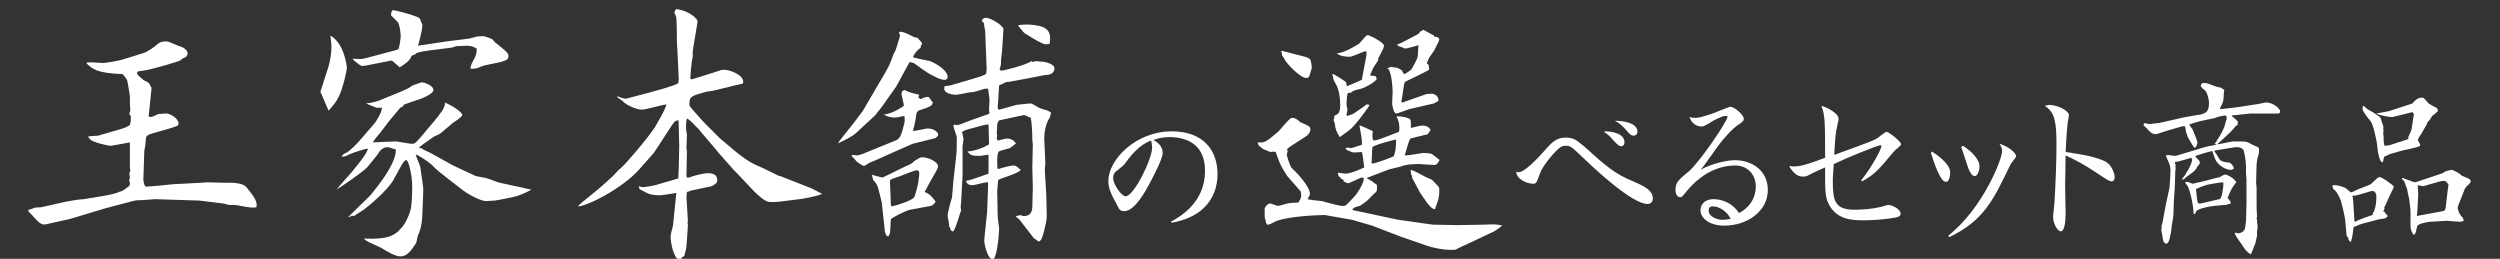
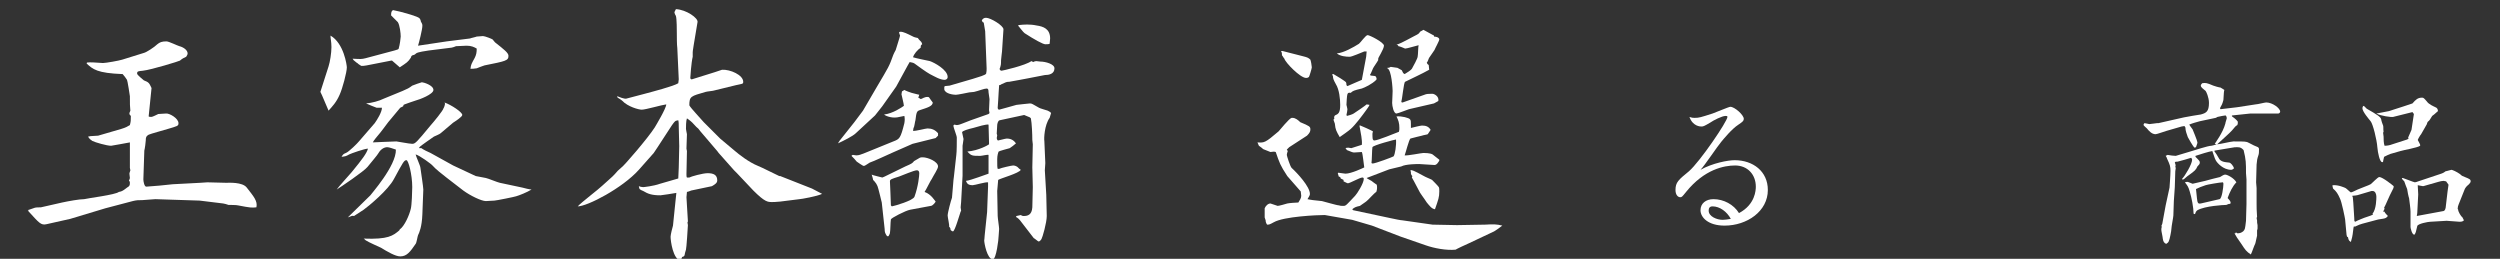
<svg xmlns="http://www.w3.org/2000/svg" version="1.1" id="レイヤー_1" x="0px" y="0px" viewBox="0 0 519.7 53.8" style="enable-background:new 0 0 519.7 53.8;" xml:space="preserve">
  <rect x="0" y="0" width="519.7" height="53.8" fill="#333333" stroke="none" />
  <style type="text/css">
	.st0{fill:#FFFFFF;}
</style>
  <g>
    <path class="st0" d="M5.7,43.7c0.3-0.1,0.4-0.1,1.5-0.5c0.2-0.1,1.1-0.1,1.3-0.1l4.4-1c1.4-0.3,3.6-0.7,4.6-0.7   c0.7-0.2,6.5-0.9,7.2-1.5c0.5-0.1,0.7-0.1,1.7-0.9c0.5-0.3,0.6-0.4,0.6-1c0-0.2-0.1-0.4-0.2-0.5c0.1-0.1,0.2-0.4,0.2-0.5   c0-0.1-0.1-0.9-0.1-0.9c0-0.2,0.2-0.6,0.2-0.7c0-0.1-0.1-0.5-0.1-0.5v-5.3c-0.6,0.1-3.7,0.7-3.9,0.7c-0.9,0-3.3-0.7-3.9-1   c-0.3-0.2-0.6-0.4-0.9-0.9l0.5-0.1l1.6-0.1l4.8-1.4c1-0.3,1.3-0.5,1.8-0.8c0.2-0.8,0.2-0.9,0.2-1.9c-0.2-0.2-0.3-0.3-0.3-0.5   s0.1-0.3,0.2-0.6c-0.1-1-0.1-1.2-0.1-3c0-0.1-0.5-3.3-0.6-3.4c-0.3-0.5-0.5-0.7-0.9-1.2c-5.3-0.2-6.2-1-7.5-2.2   c0.1-0.1,0.1-0.2,0-0.2c1-0.1,1.6,0,3.4,0.1c0.6,0,3.4-0.5,4-0.7l4.5-1.4c0.5-0.1,2.2-1.2,2.8-1.8c0.5-0.4,0.9-0.6,1.9-0.6   c0.5,0,2.3,0.9,2.7,1c0.8,0.2,1.7,0.8,1.7,1.5c0,0.2-0.1,0.4-0.3,0.7c-0.6,0.3-0.7,0.3-1.3,0.8c-0.1,0.1-5.9,1.9-7.7,2.1   c-1,0.1-1.2,0.1-1.2,0.6c0,0.3,1.2,1.2,1.4,1.4c1,0.4,1.1,0.5,1.6,1.6l-0.6,5.9c0.1,0.1,0.4,0.1,0.6,0.1s1.2-0.5,1.4-0.6   c0.4,0,1.1-0.1,1.6-0.1c0.7-0.1,2.6,1,2.6,2c0,0.6-0.2,0.6-2.2,1.2c-0.6,0.2-3.6,1-4,1.2c-0.5,0.3-0.6,0.5-0.6,1.2   c0,0.3-0.2,1.8-0.3,2.1l-0.2,6c0,0.4,0.2,1.5,0.6,1.5c0.5,0,4.9-0.4,5.5-0.5l5.7-0.3l1.5-0.1L47,38c0.5,0,3.4-0.2,4.3,1   c1.4,1.8,2.3,2.8,2,4.1c-1,0.1-1.2,0.1-3.8-0.4c-0.3-0.1-1.8-0.1-2-0.1c-0.2-0.1-1-0.3-1.1-0.3l-4.9-0.6l-6.2-0.2   c-0.6,0-2.6-0.1-3-0.1c-0.4,0-2.3,0.2-2.7,0.2c-0.8,0-1.2,0-2,0.2l-5.7,1.5l-7.3,2.2l-4.9,1.1c-1.2,0.3-1.6-0.3-3.8-2.7V43.7z" />
    <path class="st0" d="M68.3,13.8c0.3-0.9,0.6-2.8,0.6-4c0-1.1-0.2-1.8-0.2-2.4c2.8,1.6,3.4,6.2,3.4,6.6c0,1-0.9,4.4-1.5,5.7   c-0.7,1.6-1.5,2.4-2.3,3.3c-0.3-0.6-1.4-3.4-1.7-3.9L68.3,13.8z M77.9,25.6c0.5-0.7,1.5-2.3,1.5-3.2h-1.1c-0.3-0.1-1.8-0.7-2.2-0.9   c1.2-0.1,2.7-0.5,3.7-1l3.9-1.6c1.1-0.5,1.2-0.5,2-1.1c0.2-0.1,1.9-0.7,2-0.7c0.3,0,2.4,0.6,2.4,1.6c0,0.9-2.9,2-3.7,2.2   c-0.4,0.1-2,0.7-2.3,0.8l-0.2,0.1l-0.1,0.3l-0.6,0.3l-2.5,3c-0.3,0.4-1.7,2.3-2,2.6c-0.1,0.1-1.1,1.3-1.2,1.6   c0.3,0,4.2-0.2,4.9-0.2c0.2,0,2.7,0.5,3.3,0.5s0.9-0.3,3.7-3.7c0.8-0.9,2.7-3.2,2.8-3.7c0.1-0.1,0.3-0.7,0.3-0.9   c0-0.1,0-0.2-0.1-0.3c1.4,0.5,3.7,2,3.7,2.6c0,0.4-1.6,1.4-1.9,1.6l-2.6,2.2c-0.2,0.2-1.2,0.6-1.4,0.7c-0.1,0.1-2.8,1.9-3,2.2   l-0.1,0.2h0.5c0.2,0.2,1.6,0.9,1.9,1l4.7,2.6l4.7,2.2L101,37c0.5,0.1,2.4,0.9,2.9,1l4.7,1c0.3,0.1,1.6,0.4,1.9,0.4   c-1,0.6-2.5,1.2-3.2,1.4c-0.2,0.1-4.2,0.9-4.5,0.9c-0.3,0-1.5,0.1-1.8,0.1c-0.9,0-3.2-1.1-4.7-2.2l-3.5-2.7   c-0.8-0.6-2.4-1.9-2.8-2.4c-0.3-0.4-2.8-2.2-3.6-2.4c0.1,0.5,1,2.4,1,2.8c0.1,0.8,0.6,4,0.6,4.5l-0.2,5.2c-0.1,2.5-0.6,3.7-0.9,4.3   c-0.1,0.2-0.3,1.6-0.5,1.8c-1.1,1.6-1.8,2.6-3.2,2.6c-1,0-2.7-1-4-1.8c-0.2-0.1-2.7-1.2-3.1-1.5c-0.2-0.1-0.3-0.3-0.5-0.4   c5.1,0.2,6.1-0.6,7.4-1.7l0.1-0.2c1-0.7,2-3,2.3-4.3c0.2-0.7,0.3-3.7,0.3-4.5c0-2.6-0.8-5.6-1.2-5.6c-0.5,0-0.7,0.4-2.6,3.9   c-1.2,2.3-5.2,5.6-6.3,6.4c-0.3,0.2-1.7,1.1-2,1.3c-0.4-0.1-0.5,0-1.3,0.3l4.7-4.6c0-0.1,5.4-6.1,5.3-9.5c-0.6-0.2-1.4-0.5-1.8-0.5   c-0.7,0-1.4,0.5-1.8,1.2c-0.2,0.4-1.5,1.9-2.3,2.9c-0.7,0.9-5.6,4.2-6.4,4.7c0.3-0.5,2.6-3,3.1-3.6c2.3-2.8,3.1-3.9,3.4-4.9   c-0.7,0-3.5,1-3.9,1.2c-0.7,0.4-0.8,0.4-1.6,0.5c0.3-0.5,0.4-0.6,0.9-0.8c0.6-0.2,2.5-2.1,2.8-2.5L77.9,25.6z M82,10.5   c0.6-0.2,0.9-0.2,0.9-0.5c0.2-0.6,0.4-2.1,0.4-2.4c0-0.7-0.2-2.4-0.6-3c-0.2-0.2-1.2-1.2-1.4-1.4c0-0.7,0.1-0.9,0.4-1.1   c1.6,0.3,4.4,1.1,5.2,1.5c0.4,0.2,0.5,0.4,0.6,0.9c0.3,0.5,0.3,0.6,0.3,0.9c0,0.7-0.7,3.5-0.9,4.1l6-0.9l4.8-0.6   c0.2-0.1,1.2-0.3,1.4-0.4c0.1,0,1.2-0.1,1.3-0.1c0.4,0,1.9,0.6,2,0.7c0.1,0.1,0.5,0.6,0.5,0.6c1.9,1.5,2.8,2.2,2.8,2.8   c0,1-0.5,1.1-5,2c-0.3,0.1-1.4,0.5-1.6,0.6c-0.7,0.1-0.8,0.1-1.3,0.1c0.1-0.9,0.2-1,0.9-2.3c0.3-0.6,0.4-1.1,0.4-1.9   C98.6,9.8,98,9.5,97,9.5c-0.6,0-1.5,0.1-2.2,0.1c-0.2,0.1-0.8,0.3-0.9,0.3l-4.8,0.6c-0.6,0.1-2.2,0.3-2.6,0.6   c-0.1,0.1-0.2,0.2-0.4,0.3c-0.6,0.1-0.6,0.3-0.7,0.6c-0.6,0.9-0.8,1-2.3,2L83,13.9l-1.5-1.3h-0.2l-5.1,1c-0.6,0.1-0.7,0.1-1.1,0.1   c-0.1-0.1-0.7-0.4-0.7-0.5c-0.2-0.1-0.3-0.2-0.9-0.7l-0.2-0.3c1.7,0.1,1.9,0.1,2.7-0.1L82,10.5z" />
    <path class="st0" d="M134,19.5c1.5-0.4,6.1-1.6,7-2.2l0.1-0.8l-0.3-6.5c-0.1-0.7-0.1-2.3-0.1-3c0-0.5,0-3.2-0.2-3.7   c-0.1-0.1-0.3-0.6-0.3-0.7c0-0.2,0.3-0.6,0.3-0.7c2.2,0.1,4.7,1.9,4.5,2.7l-0.8,4.8c0,0.2-0.2,1.1-0.2,1.5v0.9   c-0.3,1.2-0.5,4.3-0.5,4.4c0,0.2,0.2,0.3,0.3,0.3l4.8-1.5l1.5-0.5c1.7-0.1,4.4,1.1,4.4,2.5c0,0.5-0.2,0.4-1.5,0.7l-4.5,1.1   c-0.2,0.1-1.5,0.2-1.8,0.3c-3.1,0.9-3.4,0.9-3.4,2.8c0.3,0.6,2.6,3,3,3.5l3.4,3.4l3.1,2.6c0.7,0.6,2.8,2.3,4.8,3.1   c0.6,0.2,4.1,2,4.4,2.1h0.2l6.6,2.6l2.1,1.1c-1,0.5-4.4,1.1-4.7,1.1l-4,0.5c-0.9,0.1-1.5,0.1-1.7,0.1c-0.9,0-1.5,0-3.9-2.4   l-3.4-3.6l-0.6-0.6l-3.2-3.6l-0.3-0.4l-3.5-4.1c-0.1-0.1-0.5-0.7-0.6-0.7c-0.2-0.1-1.1-1.2-1.4-1.4c-0.2-0.2-0.4-0.3-0.8-0.6   c-0.2,0.5-0.2,1.8-0.2,2.2c0,0.2,0.2,1,0.2,1.1c0,0.9-0.1,2.2-0.1,3l0.1,0.5l-0.1,4.8c0,0.2,0,0.6,0.1,0.7h0.5   c0.3-0.2,2.8-0.9,3.8-0.9c1.3,0,2,0.4,2,1.5c0,0.5-0.4,0.8-1.1,1.2l-4.3,0.9c-0.2,0.1-0.8,0.3-0.9,0.3l-0.1,1.1L143,46   c0,0.1-0.1,0.3-0.1,0.3s0.1,0.3,0.1,0.5c0,0.2-0.3,4.9-0.4,5.1c-0.1,0.2-0.3,1.1-0.3,1.2c-0.2,0.2-0.2,0.3-0.5,0.3l-0.3,0.8   c-1.6-0.3-2.1-4.1-2.1-5c0-0.4,0.4-2,0.5-2.3l0.5-4.9l0.2-1.9c-0.5,0.1-3.1,0.5-3.3,0.5c-1.8,0-2.6-0.3-3.6-0.9   c-0.7-0.3-0.8-0.3-0.9-1c0.2,0.1,0.6,0.2,0.9,0.2c0.1,0,2.1-0.2,3.5-0.7l3.8-1.1l0.1-2.3l0.1-4.4c0-0.6-0.1-3.4-0.1-4s0-1-0.1-1.4   c-0.7,0.1-0.7,0.2-1.3,1l-3,4.6l-0.8,1.2l-3.1,3.5c-3.4,3.8-10.7,7.6-12.7,7.6c0.7-0.8,4.4-3.6,5.1-4.3c0.4-0.4,2.3-2,2.6-2.4   c0.6-0.7,0.6-0.7,1.4-1.4c0.5-0.3,5.5-6.1,6.9-8.3c0.3-0.5,2.4-4,2.4-4.8c-0.9,0.1-4.3,1.1-5.1,1.1c-0.6,0-2.9-0.6-4.1-1.9   c-0.1-0.1-0.7-0.5-0.9-0.6c-0.1-0.1-0.1-0.2-0.1-0.3c0.5,0.2,1.5,0.6,1.9,0.5L134,19.5z" />
    <path class="st0" d="M174.5,29.3l3.1-3.9l1.8-2.4l2.8-4.8c2.6-4.4,2.6-4.3,3.5-6.8c0.1-0.2,0.4-0.9,0.5-1c0.1-0.4,0.9-2.8,0.9-3   c0-0.1-0.2-0.5-0.2-0.6c0-0.2,0.2-0.2,0.3-0.2c0.6,0,1.4,0.4,2.6,1c0.1,0.1,0.9,0.3,1,0.3c0.2,0.3,0.2,0.3,0.7,0.8   c0.1,0.1,0.2,0.4,0.2,0.5c-0.3,0.2-0.3,0.3-0.3,0.7c-0.7,0.5-1.4,1.3-1.6,2c0.5,0.2,3.1,0.7,3.5,0.8c0.9,0.3,3.7,1.8,3.7,3.3   c0,0.5-0.5,0.6-0.6,0.6c-1,0-2.1-0.7-3.1-1.2c-0.6-0.3-2.8-1.9-3.2-2.2c-0.3-0.2-0.6-0.2-1-0.3l-0.4,0.7l-2.4,4.4l-2.9,4.1   l-1.5,1.9l-4,3.7c-0.6,0.6-2.6,1.6-3.7,2.1L174.5,29.3z M185.7,29.4c1.3-0.5,1.5-0.6,2.3-3.8c0.1-0.6,0.1-1,0-1.5l-1.5,0.3   c-1.3,0.2-2.6-0.4-2.7-0.6c1.8-0.2,3.7-1.5,4.1-1.8c0-0.4-0.5-2.3-0.5-2.4c0-0.1,0.1-0.5,0.1-0.6l0.5-0.3c0.1,0.1,1.4,0.6,1.5,0.6   c1.1,0.3,1.2,0.3,1.6,0.4l-0.2,0.6l0.5,0.3c1.1-0.5,1.2-0.5,1.7-0.4c0.1,0.2,0.8,1.1,0.8,1.1c0,0.8-1.2,1.1-2.7,1.6   c-0.6,0.2-0.7,0.4-0.9,2.1c-0.1,0.2-0.2,1.4-0.4,1.6l-0.1,0.6c0.5,0.1,2.6-0.5,3-0.5c0.9,0,1.6,0.3,2.2,1v0.5l-0.5,0.5l-4.8,1.2   l-4.1,1.8c-0.7,0.3-4.1,1.9-4.8,2.1c-0.2,0.1-1,0.7-1.2,0.7c-0.3,0-1.3-0.8-1.5-0.9c-0.4-0.5-0.6-0.7-1.1-1.2   c0.1-0.1,0.2-0.2,0.3-0.2c0.1,0,0.6,0.1,0.7,0.1c0.6,0,1-0.2,1.8-0.5L185.7,29.4z M188.2,34.6c1.4-0.6,1.5-0.7,1.8-1.1   c0.2-0.1,1-0.6,1.2-0.7c0.2-0.1,0.5-0.1,0.6-0.1c1.1,0,3.2,0.9,3.2,1.9c0,0.5-0.9,1.8-1.3,2.6c-0.2,0.2-1.2,2.3-1.5,2.7   c1.4,0.5,2.1,1.8,2.3,2c0,0.1-0.6,0.9-1,0.9l-4.3,0.8c-1,0.2-3.9,1.7-4,2c-0.1,0.5-0.1,2.4-0.2,2.8c0,0.2-0.1,0.3-0.3,0.7h-0.3   c-0.4-0.6-0.5-0.8-0.5-1.5l-0.6-5.5c-0.1-0.5-0.6-2.4-0.7-2.8c-0.2-0.9-0.6-1.4-1.1-1.9c-0.1-0.6-0.2-0.7-0.3-1.1   c0.1,0.1,2.2,0.6,2.2,0.6s0.1,0,0.5-0.2L188.2,34.6z M185.4,42.9c0.6-0.1,4.4-1.2,4.7-2c0.8-2.2,1-4.4,1-4.9s-0.3-0.6-0.5-0.6   c-0.6,0-3.1,1.1-3.7,1.3c-1.6,0.5-1.9,0.6-1.9,1c0,0.2,0.1,2.2,0.1,2.3c0,0.4,0.1,2.3,0.1,2.7L185.4,42.9z M196.3,18.1l0.1-0.2   l1-0.1l4.8-1.4c1.3-0.4,2.7-0.8,2.8-1.1c0.1-0.4,0.1-0.7,0.1-1.1l-0.3-7.7l-0.3-1.8c-0.3-0.1-0.3-0.2-0.4-0.5   c0.3-0.4,0.5-0.5,0.9-0.5c0.9,0,3.6,1.6,3.6,2.4l-0.3,4.6c0,0.2-0.2,1.5-0.2,1.8c0,0.2,0,1-0.1,1.2c-0.1,0.5-0.2,0.5-0.2,0.6   c0,0.3,0.3,0.4,0.4,0.4c0.2,0,5-1.1,6.2-2l0.4,0.2c0.1-0.1,0.5-0.2,0.6-0.2c0.1,0,0.7,0.1,0.9,0.1c1,0,2.9,0.5,2.9,1.4   c0,1.2-1.2,1.4-2,1.4l-3.6,0.7c-0.9,0.2-2.8,0.5-3.8,0.7c-0.6,0-0.7,0.1-1.6,0.5c-0.1,0.1-0.3,0.2-0.5,0.2c0,0.3-0.1,1.3-0.1,1.5   c0,0.5-0.2,3.1-0.2,3.2c0,0.3,0.2,0.4,0.3,0.4c0.1,0,3.2-0.9,3.6-1c0.2,0,2.4-0.3,2.8-0.3c0.4,0,0.5,0.1,1.9,0.9   c0.1,0.1,1.5,0.5,1.8,0.6c0.2,0.1,0.6,0.3,0.7,0.5l-0.3,1c-1.1,1.5-1.2,4.4-1.1,4.8l0.2,4.6l-0.1,1.5l0.3,5.1l0.1,4.4   c0,1.4-0.9,4.5-1.1,4.8c-0.2,0.3-0.4,0.5-0.6,0.5c-0.1,0-0.9-0.7-1-0.7l-2.7-3.5c-0.3-0.4-0.6-0.7-1-0.9l0.1-0.2l0.9-0.2   c0.2,0.1,0.3,0.2,0.6,0.2c0.8,0,1.7-0.2,1.8-1.8l0.1-4.2l-0.1-4.1l0.1-4.8c0-0.2-0.1-0.7-0.1-0.9c0-1.2-0.1-3.5-0.3-4.5l-0.2-0.2   l-1.2-0.5l-5.1,1.1c-0.4,0.1-0.5,0.9-0.5,1c0,0.3-0.1,1.5-0.1,1.8c0,0.1,0.1,0.2,0.1,0.3c0,0.2-0.1,0.5-0.1,0.6   c0,0.1,0.1,0.5,0.3,0.5c0.1,0,1.5-0.4,1.8-0.4c1.1,0,1.6,0.6,1.9,1c-0.2,0.2-1.1,0.9-1.3,1c-0.4,0.1-2.2,0.6-2.3,0.7   c-0.1,0.2-0.3,0.8-0.3,1.6c0,1.4,0,1.6,0.1,2h0.3c0.4-0.2,2.6-0.7,2.9-0.7c0.3,0,0.6,0.1,0.9,0.3c0.4,0.4,0.4,0.4,0.7,0.6   c-0.3,0.7-4.3,1.8-4.7,2.1l-0.2,2.3l0.1,5.2c0,0.4,0.3,2.3,0.3,2.7c0,0.2-0.1,1.2-0.1,1.4c0,0.7-0.5,4.9-1.2,4.9   c-1.2,0-1.8-3.4-1.8-3.9c0-0.1,0.1-0.7,0.1-1.1l0.5-4.8l0.2-5.3v-0.9c-0.5-0.1-2.8,0.6-3.2,0.6c-1.1,0-1.2-0.5-1.4-0.9   c1-0.1,4.3-1.4,4.7-1.5v-3.9c-0.2-0.1-1.4,0.2-1.7,0.2c-1.7,0-1.9,0-2.7-0.9c2.4-0.2,4.4-1.4,4.5-1.5v-0.4c0-0.6-0.1-3.2-0.1-3.7   c-0.5-0.1-2.2,0.4-3.2,0.7c-0.9,0.2-2.3,0.6-2.3,0.9c0,0.1,0.3,1.3,0.3,1.4c0,0.3-0.2,1.2-0.2,1.4v6.2l-0.3,5.5   c0,0.2-0.1,1-0.1,1.1s0.1,0.7,0.1,0.7c-0.1,0.2-0.2,0.4-0.2,0.5c-0.1,0.2-1.1,3.8-1.5,3.8c-0.2,0-0.5-0.3-0.5-0.3   c0-0.2,0-0.4-0.3-0.7c0.1-0.3-0.3-1.9-0.3-2.3c0-0.6,0.7-3.2,0.9-3.7c0.1-0.7,0.3-4.1,0.4-4.4l0.5-4.5c0.1-0.6,0.1-2.9,0.1-3.6   c0-0.4-0.7-2.1-0.7-2.4c0-0.2,0-0.2,0.2-0.3c0.1,0,0.3,0.1,0.5,0.1c0.3,0,0.9-0.2,1.1-0.3c0.3-0.1,1.5-0.6,1.8-0.7l3.7-1.3l0.2-0.2   c0-0.1-0.1-0.5-0.1-0.6l0.1-2.3c0-0.2-0.2-1.2-0.2-1.4c0-0.6-0.1-0.8-0.4-0.8c-0.5,0-1.7,0.5-2.6,0.7c-0.2,0-0.7,0.1-1,0.1   c-0.5,0.1-2.4,0.5-2.8,0.5c-0.5,0-2.2-0.2-2.4-1.1L196.3,18.1z M211.9,5.2c0.9-0.1,2.2-0.2,3.6,0.1c1.4,0.2,2.8,0.7,2.8,2.7   c0,0.2-0.1,0.9-0.1,1.1c-0.2,0.1-0.6,0.1-0.9,0.1c-0.5,0-2.3-1-4.3-2.3c-0.3-0.2-1.1-1.3-1.3-1.5V5.2z" />
-     <path class="st0" d="M243.4,46.1c2-1.1,7.1-4,7.1-10.6c0-5.8-4.2-7-7.4-7c-1.5,0-2.5,0.3-3.3,0.6c0.7,0.4,1.9,1.2,1.9,2.7   c0,1.2-2,5-2.7,6.3c-0.8,1.5-3.1,5.8-5.3,5.8c-0.9,0-1.1-0.5-1.5-1.3c-1.3-2.4-1.8-3.5-1.8-5c0-4.3,5.6-10.3,13.2-10.3   c6.5,0,9.5,3.9,9.5,8.9c0,2.3-0.7,8.5-9.5,10.1L243.4,46.1z M233.7,34.2c-0.3,0.3-0.4,0.4-1.4,1.2c-0.3,0.2-0.9,0.6-0.9,1.6   c0,1.3,1.7,3.8,2.6,3.8c1.7,0,5.5-7.7,5.5-10.1c0-0.5-0.1-1.1-0.2-1.5C236.8,30.1,235,32.4,233.7,34.2z" />
    <path class="st0" d="M268,30.6c-0.1,0.1-0.3,0.3-0.5,0.5l0.2,0.3c-0.1,0.2-0.2,0.7-0.2,0.8c0,0.2,0.7,2.4,1,2.7   c1.2,1.1,3.8,3.9,3.8,5.4c0,0.2,0,0.3-0.5,1.1c0.3,0.1,1.7,0.3,3,0.4c0.5,0.1,3.1,0.9,3.6,0.9c0.1,0.1,0.7,0.1,0.9,0.1   c0.5,0,0.6-0.2,2.4-2.1c0.4-0.4,1.8-2.6,1.8-3.5c0-0.2-0.1-0.3-0.3-0.3c-0.5,0-2.6,1.2-3,1.2c-0.2,0-0.6-0.3-0.9-0.4v-0.3l-0.6-0.3   l-0.1-0.3l-0.3-0.1l-0.2-0.7l0.1-0.1c0.2,0,1.2,0.2,1.5,0.2c1.2,0,3.7-1.2,3.9-1.3c-0.1-0.5-0.3-2.8-0.5-3.2   c-0.3,0-1.4,0.1-1.6,0.1c-0.3,0-0.5-0.1-1.5-0.5l-0.3-0.4c0.2-0.1,0.5-0.1,0.6-0.1c0.2,0,0.5,0.1,0.6,0.1l2.2-0.7   c0.1-1-0.2-2.3-0.5-4h0.2c0.3,0.1,2.3,1,2.6,1.2c0,0.1-0.1,0.4-0.1,0.5c0,0.2,0,1.1,0.1,1.2c0.1,0.1,0.1,0.2,0.3,0.2   c0.7,0,4.3-1.5,5.1-1.8c0.1-0.3,0.1-0.5,0.1-0.8c0-1-0.2-1.6-0.6-2.4c1.1-0.1,2.6,0.3,2.8,0.6c0.2,0.2,0.2,0.3,0.2,1.8   c0.4-0.1,2-0.5,2.3-0.5c0.8,0,1.4,0.2,1.8,0.9l-0.6,0.9c-0.2,0.1-1,0.2-1.2,0.3c-0.5,0.1-1.6,0.4-2.4,0.6c-0.3,0.2-1,3-1.2,3.5   c0.6,0.1,3.5-0.5,3.9-0.5c0.2,0,1.4,0,1.9,0.3c0.2,0.2,1.2,0.9,1.4,1.1v0.2c-0.2,0.3-0.5,0.9-1,0.9s-2.8-0.2-3.2-0.2   c-0.3,0-2.8,0-3.7,0.5l-2.5,0.6l-4.7,1.8c0.2,0.2,0.3,0.2,1,0.6c0,0,0.9,0.7,1.1,0.8c0.1,0.4,0.1,1-0.1,1.5c-0.4,0.2-1.7,1.7-2,1.9   c-0.2,0.2-1.3,0.9-1.4,1c-0.9,0.2-1.1,0.3-1.6,0.7l0.2,0.2l4.7,1c1.1,0.2,4.9,1.1,5.5,1.1l6.3,0.9l5.1,0.1l5.8-0.1   c1.8-0.1,2.4-0.1,3.6,0.2c-0.2,0.2-1.5,1.1-1.7,1.2l-5.3,2.5c-0.5,0.2-2.6,1.2-2.7,1.3c-1.9,0.2-4.5-0.3-6.2-0.9l-5.2-1.8l-6-2.3   l-4.1-1.2l-4-0.7l-1.7-0.3c-1.6,0-8.5,0.3-10.6,1.5c-0.9,0.5-1,0.5-1.4,0.5c-0.2-0.3-0.3-0.6-0.3-0.9c0-0.1-0.2-0.5-0.2-0.6v-1.9   c0.2-0.5,0.7-1,1.2-1c0.1,0,1.4,0.5,1.5,0.5c0.3,0,1.7-0.4,2-0.5c0.4-0.1,2-0.2,2.3-0.2c0.3-0.5,0.6-0.9,0.6-1.4   c0-0.3-0.1-0.6-0.1-0.9c-0.4-0.5-2.4-2.7-2.8-3.2c-1.5-2.3-1.6-2.7-2.4-5c-0.3-0.1-0.5-0.1-1.1,0c-0.2-0.1-1.2-0.5-1.5-0.6   c-0.1-0.1-0.7-0.6-0.9-0.7l-0.3-0.7c1.4,0.1,1.6,0.1,4.4-2.3c0.2-0.2,2.2-2.7,2.7-2.8h0.2c0.6,0,1.2,0.5,1.6,0.9   c1.9,0.8,2.1,0.9,2.1,1.5c0,0.4-0.1,0.7-0.7,1.3L268,30.6z M266.6,10.6l4.3,1.1c0.8,0.2,1.1,0.3,1.5,0.7c0.1,0.2,0.3,1.3,0.3,1.6   c0,0.2-0.5,1.9-0.6,2c-0.1,0.1-0.3,0.2-0.6,0.2c-1.2,0-4.3-3.2-4.5-4c-0.2-0.2-0.3-0.5-0.5-0.7c0-0.6-0.1-0.7-0.2-0.9H266.6z    M277.2,15.4c0.4,0.2,2.5,1.5,2.6,1.7c0.1,0.2,0.1,0.5,0.1,0.6l0.2,0.2c1.9-0.8,2-0.9,3-1.3l0.9-4.8l0.1-1.1h-0.5   c-0.5,0.2-2.6,1.1-3,1.1c-0.8,0-2-0.1-2.7-0.7c1.4-0.1,3.5-1.3,4.6-2c0.3-0.2,1.4-1.8,1.8-1.8c0.4,0,3.4,1.5,3.4,2.2   c0,0.2-0.1,0.4-0.2,0.7c-0.7,1.5-0.9,1.6-1,2v0.3c-0.2,0.3-0.2,0.4-0.9,1.4c-0.2,0.2-0.6,1.5-0.8,1.6l0.1,0.2l0.9,0.1l0.2,0.1   c0.2,0.4,0.2,0.5,0.1,0.7c-0.9,0.9-2.4,1.6-3,1.8c-1.7,0.4-1.9,0.5-2.3,0.9c-0.6-0.1-0.6,0.1-0.7,0.3c-0.1,0.1-0.2,2-0.2,2.2   c0,0.1,0.2,0.7,0.2,0.9c0,0.3-0.1,0.7-0.2,1.2l0.1,0.2c0.4-0.1,1.1-0.3,1.4-0.5c0.5-0.3,2.5-1.7,2.7-1.9l0.6,0.1   c-0.1,0.3-0.5,0.8-0.7,1.1c-0.8,1.1-2.2,3-3.2,3.9c-0.3,0.3-2,1.5-2.3,1.7c-0.7-1.2-0.9-1.6-1-2.7c0-0.2-0.2-0.5-0.3-0.9l0.2-0.3   c-0.1-0.2-0.1-0.3,0.1-0.6c0.7-0.3,1.1-0.5,1.1-2.2c0-1.2-0.2-3.2-0.9-4.3c-0.5-0.9-0.6-1.2-0.6-1.6c-0.1-0.2-0.1-0.3-0.1-0.3   C276.9,15.3,277,15.4,277.2,15.4z M285.3,34c0.6,0,4.3-1.4,4.4-1.5c0.3-0.4,0.6-2.3,0.5-3.5c-0.2,0-4.8,1.2-4.9,1.6   c-0.1,0.5-0.1,2.8-0.2,3.3C285.2,33.9,285.3,34,285.3,34z M288.5,14.1c0.3,0,0.4-0.1,0.6-0.2l1.4,0.2l0.9,0.5l0.3,0.6l0.3,0.2   c0.5-0.3,1.3-0.8,1.5-1.1c0.3-0.5,1.2-2.2,1.2-2.5c0.1-0.4,0.1-2.1,0.2-2.4c-0.5,0.1-2.4,0.7-2.8,0.7c-0.2-0.1-1.2-0.5-1.4-0.5   l-0.1-0.2l-0.3-0.1c0.6-0.2,0.9-0.3,3.7-1.8c0.8-0.4,1-0.5,1.2-0.9l0.7-0.4l2.2,1.2v0.2c0.2,0,1.1,0.1,1.1,0.6c0,0.3-0.9,1.9-1,2.2   c-0.3,0.5-1,1.4-1.1,1.6c-0.1,0.1-0.3,0.9-0.5,1c0.1,0.3,0.2,0.4,0.4,0.5l0.1,1c-1.6,0.9-3.4,1.7-5,2.5c-0.3,0.1-0.6,3.7-0.8,4.1   l0.1,0.2h0.2l4.8-1.7c0.2-0.1,1.3-0.1,1.4-0.1c0.3,0,1.4,0.5,1.2,1.5l-0.9,0.5l-5.2,1.2c-0.1,0-2.3,0.9-2.6,0.9   c-0.6,0-0.9-1.6-0.9-2.2c0-0.5,0.1-1.7,0.1-2.5c0-0.3-0.2-4.4-1.1-4.7V14.1z M293.3,35.8l-0.1-0.4c0.3-0.1,0.6,0,2.8,1.2   c0.3,0.2,1.6,0.7,1.7,0.8c0.2,0.2,1.2,1.2,1.4,1.5c0.1,0.2,0.1,0.5,0.1,0.9c0,1.2-0.2,1.7-0.9,3.7c-0.7-0.1-1.1-0.7-1.7-1.4   c-0.7-1.1-1.4-1.9-1.7-2.6c-1-1.9-1.1-2.1-1.4-2.6l0.1-0.3c-0.2-0.2-0.2-0.2-0.3-0.5L293.3,35.8z" />
-     <path class="st0" d="M315.2,35.7c0.2,0.1,0.3,0.1,0.5,0.1c1.2,0,3.9-2.8,5.3-4.4c1.5-1.7,2.5-2.8,4.4-2.8c1.8,0,2.3,0.5,4.1,2   c4.2,3.8,6.1,5.5,10,7.1c2.1,0.9,4.1,1.8,4.1,3.6c0,0.3-0.2,1.1-1.1,1.1c-3.2,0-10.8-7.1-13.5-9.7c-2.3-2.2-2.6-2.4-3.5-2.4   c-0.9,0-1.3,0.3-2.7,1.8c-1.3,1.5-2.4,3-2.8,4.3c-0.6,1.7-0.7,1.8-1.4,1.8C317.3,38.1,315.3,37.3,315.2,35.7L315.2,35.7z    M333.6,27.3c1.1,0,4.1,0.3,4.1,2.3c0,0.2-0.1,0.8-0.7,0.8c-0.4,0-0.6-0.2-1.6-1.2c-0.4-0.5-1.2-1.4-1.9-1.7L333.6,27.3z    M335.9,25.1c0.4,0,4.5,0.1,4.5,2.3c0,0.5-0.4,0.8-0.8,0.8c-0.5,0-0.7-0.2-1.5-1.1c-0.6-0.7-1.5-1.6-2.3-1.9V25.1z" />
    <path class="st0" d="M351.5,24.4c0.3,0.1,0.5,0.1,0.8,0.1c0.9,0,1.2-0.1,3.7-0.9c0.6-0.2,3.4-1.4,3.7-1.4c0.9,0,2.8,1.7,2.8,2.5   c0,0.4-0.2,0.6-1.1,1.2c-1.4,0.9-3.1,3-3.6,3.6c-0.7,0.8-3.5,5-4.3,5.8c2.5-1.4,5.7-2,7.1-2c3.8,0,6.9,2.3,6.9,6.2   c0,4.4-4.3,7.4-9,7.4c-3.4,0-5-1.7-5-3.2c0-1.4,1.1-2.3,2.7-2.3c2.1,0,4.2,1.1,5.3,2.9c3.4-1.8,3.5-4.8,3.5-5.5   c0-2.5-1.7-4.4-4.3-4.4c-2.3,0-6.4,0.8-10.2,5.5c-0.8,1-0.9,1.1-1.2,1.1c-0.5,0-1-0.5-1-1.5c0-1.6,0.6-2.1,2.8-3.9   c2.3-2,8-10.4,8-11.3c0-0.2-0.2-0.2-0.4-0.2c-0.7,0-2.5,0.9-3.2,1.4c-1.2,0.7-1.4,0.8-1.8,0.8c-0.2,0-1.8,0-2.5-2L351.5,24.4z    M356,42.9c-0.7,0-0.8,0.5-0.8,0.9c0,1.2,1.7,1.9,2.9,1.9c0.5,0,1.1-0.1,1.7-0.2C359,44,357.5,42.9,356,42.9z" />
-     <path class="st0" d="M372.1,34.5c0.3,0.1,0.5,0.1,0.9,0.1c1.4,0,3.2-0.6,6.4-1.8c0-6.9,0-8.9-0.7-10.6l0-0.2c1,0.3,3.5,1.5,3.5,2.7   c0,0.2,0,0.3-0.2,1.1c-0.5,2.1-0.5,3.1-0.7,6.4c7.7-2.8,8.2-3,9-3.5c0.3-0.2,1.6-1.3,1.9-1.3c0.4,0,3,2,3,2.6   c0,0.3-1.3,1.2-1.5,1.5c-3.1,3.7-3.9,4.7-6.6,6.2l-0.2-0.2c2.3-2.9,4.2-6.5,4.2-7.1c0-0.2,0-0.2-0.2-0.2c-0.6,0-7,2.6-9.7,3.9   c-0.1,2-0.2,2.5-0.2,3.4c0,4.3,0.4,6.1,4.6,6.1c1.6,0,3.7-0.2,5-0.5c0.3,0,1.6-0.5,2-0.5c0.7,0,2.5,0.9,2.5,1.8   c0,0.3-0.1,0.6-0.9,0.8c-2,0.4-5,0.6-6.8,0.6c-2.6,0-5.7-0.2-7.3-3.5c-0.7-1.4-0.7-2.6-0.7-7.5c-0.5,0.2-2.7,1.2-3.2,1.5   c-0.7,0.4-0.9,0.4-1.5,0.4c-0.9,0-1.7-0.5-2.7-2L372.1,34.5z" />
-     <path class="st0" d="M401.6,31.5c0.7,0.4,3.8,2.5,3.8,4.3c0,0.2,0,2-0.9,2c-1.1,0-2.3-3.5-3.1-6L401.6,31.5z M415.7,29.9   c1.7,0.5,3.4,1.8,3.4,2.6c0,0.2-0.3,0.5-0.5,0.8c-0.5,0.6-0.8,1.1-1,1.6c-3.3,6.8-5.3,11-12.4,14.4l-0.2-0.3   c7.2-5.7,11.2-15.9,11.2-17.6c0-0.4-0.2-1-0.5-1.4L415.7,29.9z M408,30.3c0.5,0.2,3.5,2.3,3.5,4.3c0,0.6-0.3,2-1,2   c-0.4,0-0.7-0.3-1.2-1.3c-0.3-0.7-1.3-4-1.6-4.7L408,30.3z" />
-     <path class="st0" d="M425.8,21.8c2.3,0,4.3,1.4,4.3,2.1c0,0.3-0.3,1.6-0.3,1.9c-0.2,1.7-0.3,4.2-0.4,5.8c2.6,0.4,5.6,0.8,7.9,1.8   c1.9,0.8,2.3,3,2.3,3.4c0,0.5-0.2,0.9-0.6,0.9c-0.5,0-0.8-0.2-2.9-1.6c-3-2-4.4-2.7-6.7-3.8c0,2.3-0.1,4.1-0.1,6.3   c0,0.8,0.1,4.9,0.1,5.8c0,1.9-0.3,3.7-1,3.7c-0.6,0-1.6-1.5-1.6-3c0-0.5,0.3-2.8,0.3-3.3c0.2-3.2,0.4-8.3,0.4-11.6   c0-4.7-0.3-6.8-2.3-8.1v-0.2H425.8z" />
    <path class="st0" d="M454,24.4c0.4-0.1,3.4-0.6,3.5-0.6c1.1-0.3,1.7-0.6,1.7-2.4c0-1.2-0.6-2.4-0.7-2.5c-0.3-0.3-1-0.7-1-1.1   c0-0.2,0.2-0.4,0.3-0.5c0.7-0.1,0.9-0.1,2.3,0.5c0.2,0.1,1.3,0.4,1.5,0.4c0.4,0.2,0.6,0.4,0.8,0.5c-0.1,0.3-0.1,0.5-0.2,2.1   c0,0.1-0.3,1-0.4,1.1c-0.2,0.4-0.3,0.5-0.3,0.6c0,0,0,0.1,0.1,0.2l3.4-0.4l3.9-0.6c0.4,0,1.9-0.4,2.2-0.4c1.3,0,2.9,1.2,2.9,1.9   c0,0.2-0.2,0.4-0.4,0.4l-2.8,0c-0.3,0-2.5,0-3,0L464,24c0,0-0.1,0.1,0,0.2c0.7,0.5,1,0.8,1.2,1.1c0,0.4,0,0.4-0.1,0.7   c-0.4,0.2-0.5,0.4-1.1,1.1c-0.2,0.3-2.9,2.7-3.1,2.9c0.5,0,2.9-0.6,3.4-0.6c2.4,0,2.7,0,3.2,0.3c0.3,0.2,1.8,0.9,1.9,0.9   c0.1,0.1,0.2,0.2,0.2,0.4c0,0.5,0,0.9-0.1,1.2c-0.3,0.9-0.3,1-0.4,2l-0.1,3.7l0.1,1.2l0,3.2c0,0.9,0,1.3,0.1,2.8l-0.1,0.2   c0,0.2,0.1,0.4,0.1,0.5c0,0.4,0,0.6,0.1,1v0.7c0,0.1-0.1,0.4-0.1,0.4c0,0.1,0,0.9,0,1.1c-0.1,0.3-0.3,1.5-0.4,1.7   c-0.2,0.3-0.7,1.9-0.9,2.2c-0.9-0.6-1.2-1-1.9-2.1c-1-1.4-1.1-1.6-1.5-2.3l0.2,0l0.1-0.2l0.3,0.2c0.5,0,0.8-0.1,1.2-0.4   c0.4-0.4,0.4-0.5,0.6-2.2l0.1-3.5l0-5.1c0-0.2-0.1-1.1-0.1-1.3c0-2.1,0-2.8-0.5-4.8c-0.4-0.4-0.6-0.6-1.3-0.6c-0.5,0-0.6,0-1.1,0.1   l-3.6,0.6l-0.1,0.1c0.5,0.7,0.5,0.7,0.9,1.4c0.4,0.9,1.4,0.9,2.2,1c0.3,0,0.9,0.7,1,1.2c-0.2,0.2-0.4,0.3-0.6,0.3   c-1.6,0-2.9-1.4-3.2-2c-0.2-0.3-0.6-1.7-0.7-1.9c-0.7,0.1-2.6,0.7-3.5,1v0.2c0.8,0.8,0.9,0.9,0.9,1.2c0,0.3-0.2,0.5-0.5,0.8   c-0.3,0.7-0.5,0.9-1.9,1.9c-0.2,0.1-0.8,0.7-1,0.8h-0.3l0-0.1c0.6-0.6,2.1-3.1,2.1-4c0-0.1-0.1-0.3-0.2-0.4   c-0.2,0.1-2.4,0.7-2.8,0.8c-0.4,0-0.5,0-0.6,0.2c0.2,0.5,0.2,0.6,0.1,0.9l0.1,0.2l-0.1,0.7l-0.1,3.3l-0.2,2.9c0,0.3-0.1,2.6-0.1,3   c0,0.3-0.4,2.3-0.4,2.7c0,0.5-0.4,2.4-0.5,2.5c-0.1,0.4-0.3,0.5-0.6,0.7c-0.4-0.2-0.6-0.4-0.7-1.1c0-0.3-0.3-1.5-0.3-1.8   c0-0.2,0-0.4,0.1-0.7l-0.1-0.1l0.2-0.5l0.7-3.8L451,39c0,0,0.2-2.6,0.2-3.5c0-0.9-0.1-1.2-0.7-2.5c0-0.1-0.2-0.5-0.3-0.6l0.4-0.2   c0.4,0.1,1.4,0.2,1.7,0.2l3-0.9c0.7-0.2,3.7-1.2,4.4-1.2c0.2,0,0.4-0.1,1.1-0.3l-0.4-0.1c0.1-0.2,1.7-2.3,2.2-4.2   c0-0.2,0.3-1,0.3-1.1c0-0.2-0.1-0.6-0.3-0.6c-0.2,0-1.2,0.2-1.6,0.3c-0.1,0-0.3,0.2-0.4,0.2l-3.3,0.7c-0.7,0.2-1.5,0.4-2.2,0.7   c0.1,0.2,0.2,0.3,0.7,1c0,0,1,2.4,1,2.7c0,0.3-0.2,0.6-0.3,1l-0.3,0.1c-0.3-0.2-1.3-2-1.4-2.2c-0.2-0.6-0.5-1.3-0.5-2l-0.2-0.3   l-0.6,0.1l-3.1,0.9c-0.4,0.1-2,0.7-2.3,0.7c-0.8,0-1.4-0.7-1.8-1.2c-0.1-0.1-0.7-0.6-0.7-0.7s0-0.2,0.2-0.4c0.2,0,0.9,0.2,1,0.2   c0.3,0,1.4-0.2,1.6-0.2h0.3L454,24.4z M458.4,37.6c0.3-0.1,3-0.8,3.1-0.8c0.8-0.5,0.9-0.5,1.1-0.5c0.4,0,1.8,0.7,2.3,1.6   c-0.8,0.8-1.4,2.1-1.8,3.2l0,0.1c0.4,0.4,0.6,0.7,0.6,0.9c0,0.2,0,0.3-0.4,0.3c-0.1,0-0.4,0.2-0.5,0.2c-0.5,0-4.4,0.2-6,1.1   c-0.3,0.2-0.4,0.5-0.5,0.8c-0.2,0-0.2,0-0.3-0.1c0-1.2-0.4-3.3-0.8-4.6c-0.3-1-0.4-1.1-1-1.9c0,0,0.3-0.1,0.5-0.1   c0.2,0,1,0.4,1.1,0.4L458.4,37.6z M461.4,41.4c0.5-0.1,0.8-2.5,0.8-3.1c0-0.2,0-0.3-0.1-0.4c-0.6,0-3.4,0.5-3.6,0.6   c-1.1,0.4-1.2,0.4-2,0.8c0,0.2,0.2,1.6,0.2,1.9c0.1,1.1,0.3,1.2,0.8,1.1L461.4,41.4z" />
    <path class="st0" d="M495.4,44l0.3,0c0,0.2,0.5,0.7,0.7,0.9c-0.2,0.2-0.3,0.4-0.7,0.5c-0.3,0.1-1.4,0.2-1.6,0.3l-3,0.8   c-0.6,0.2-0.7,0.2-1.3,0.5c-0.1,0.1-0.3,0.1-0.5,0.1c-0.1,0.3-0.2,1.7-0.3,2c0,0.2-0.3,1.1-0.3,1.2c-0.3-0.2-0.5-0.3-0.6-1   l-0.2-0.1l-0.1-0.4l-0.3-3.2c0-0.1-0.7-3.7-1.1-4.4c-0.4-0.9-0.7-1.4-1.4-2c0-0.1-0.2-0.6-0.1-0.7c1.2-0.1,2.5,0.5,2.7,0.6   c0.2,0.1,1,0.9,1.1,0.9c0.2,0,1.2-0.5,1.4-0.6c0.4-0.2,2.4-0.9,2.7-1.1c0.3-0.2,1.5-1.5,1.8-1.5c0.7,0,2.9,1.8,3,1.9   c0,0.4-0.1,0.5-0.5,1.3c-0.3,0.5-1.2,2.7-1.5,3.2c0,0,0.1,0.1,0.1,0.2l-0.1,0.2L495.4,44z M493.2,44.4c0.8-0.9,0.8-3.2,0.8-3.5   c0-0.5-0.2-1.2-0.8-1.2l-0.2,0l-2.7,0.8c-0.2,0.1-1.1,0.2-1.3,0.2c0,0.1,0,0.1,0.1,0.3c0,0.1,0.1,0.9,0.1,1.1l0.2,3.2   c0,0.6,0,0.7,0.2,0.8c0.3-0.2,2-0.9,2.4-1c0.9-0.3,0.9-0.3,1.3-0.5L493.2,44.4z M491.2,22c0.1,0,0.2,0.1,0.3,0.1   c0.1,0.1,0.5,0.5,0.5,0.5c2.1,1.2,2.9,1.7,3,2.2c0,0.2,0.3,1.1,0.4,1.3s0,1,0.1,1.2c0,0.1-0.1,0.3-0.1,0.3c0,0.1,0.1,0.7,0.1,0.8   c0,0.4,0,1.4,0.2,1.9c0.5,0,1.1-0.1,1.6-0.3l3.1-1l0.3-0.2l-0.1-0.2l0.7-1.6l0.5-3.3l-0.3-0.4l-0.4,0.1l-3.6,0.9   c-0.4,0.1-2.6-0.2-3.5-0.7l2.6-0.5l3.1-1l1.8-0.6c0.7-0.8,1.1-1.2,2-1.2c0.3,0,0.4,0.1,1,0.8c0.4,0.6,1.4,1,1.8,1.2   c0.3,0.1,0.5,0.4,0.5,0.8c-0.8,0.7-0.9,0.8-1.2,1c-0.5,0.8-0.5,0.9-0.9,1.2c-0.1,0.1-0.2,0.4-0.2,0.5l-1.2,2.1   c-0.2,0.2-0.7,1.1-0.7,1.2c0,0,0.5,0.9,0.5,1v0.2c-0.5,0.4-3.5,0.9-4.1,1.1c-0.4,0.1-1.8,0.5-2.1,0.6c-0.1,0-1.1,0.5-1.3,0.6   l-0.2,0.9c0,0.2,0,0.2-0.2,0.2c-0.5,0-0.9-1.9-1-3.1c-0.1-1.5-0.9-4.8-1.4-5.4c-0.4-0.5-1.7-2-1.7-2.7c0-0.1,0-0.2,0.1-0.3V22z    M511.1,42.5c-0.1,0.2-0.2,0.6-0.2,0.9l0.1,0.2c0,0.4,0.6,1.4,0.9,1.6l0.3,0.6c-0.2,0.2-0.4,0.3-0.9,0.3c-0.4,0-2.3-0.2-2.7-0.2   l-3.4,0.2c-0.4,0-2.6,0.4-2.7,0.9c-0.3,1.3-0.3,1.4-0.6,1.8c-0.5,0-0.8-1.4-0.8-1.6l0-3.2c0-0.6-0.2-2-0.3-2.8   c-0.1-0.2-0.4-1.7-0.4-1.9c-0.1-0.2-0.5-1.3-0.6-1.6c-0.1-0.1-0.5-0.5-0.5-0.6c0-0.1,0.2-0.1,0.2-0.1c0.1,0,2.3,0.9,2.5,0.9   c0.1,0,0.5-0.1,0.7-0.2l4.8-1.6c0.6-0.2,0.7-0.4,0.9-0.5c0.2,0,1.1-0.3,1.2-0.3c0.2,0,1.1,0.4,1.8,0.9c0.4,0.4,0.5,0.4,1,0.6   c1,0.4,1.2,0.5,1.2,0.9c0,0.4-0.7,0.9-0.8,1c-0.2,0.2-0.4,0.5-0.5,0.8L511.1,42.5z M502.4,44.9l5.4-1c0.3,0,0.5-0.2,0.6-0.7   l0.4-3.4c0-0.2,0.2-1.2,0.2-1.4c0,0-0.5-0.7-0.5-0.7c-0.2,0-0.4-0.1-0.5-0.1c-0.3,0-0.8,0.1-1.1,0.2l-2.8,0.8   c-0.1,0-0.2,0.1-0.4,0.1c-0.2,0-1-0.2-1.1-0.2c0,0.3,0.1,1.6,0.1,1.9l-0.2,3.9L502.4,44.9z" />
  </g>
</svg>